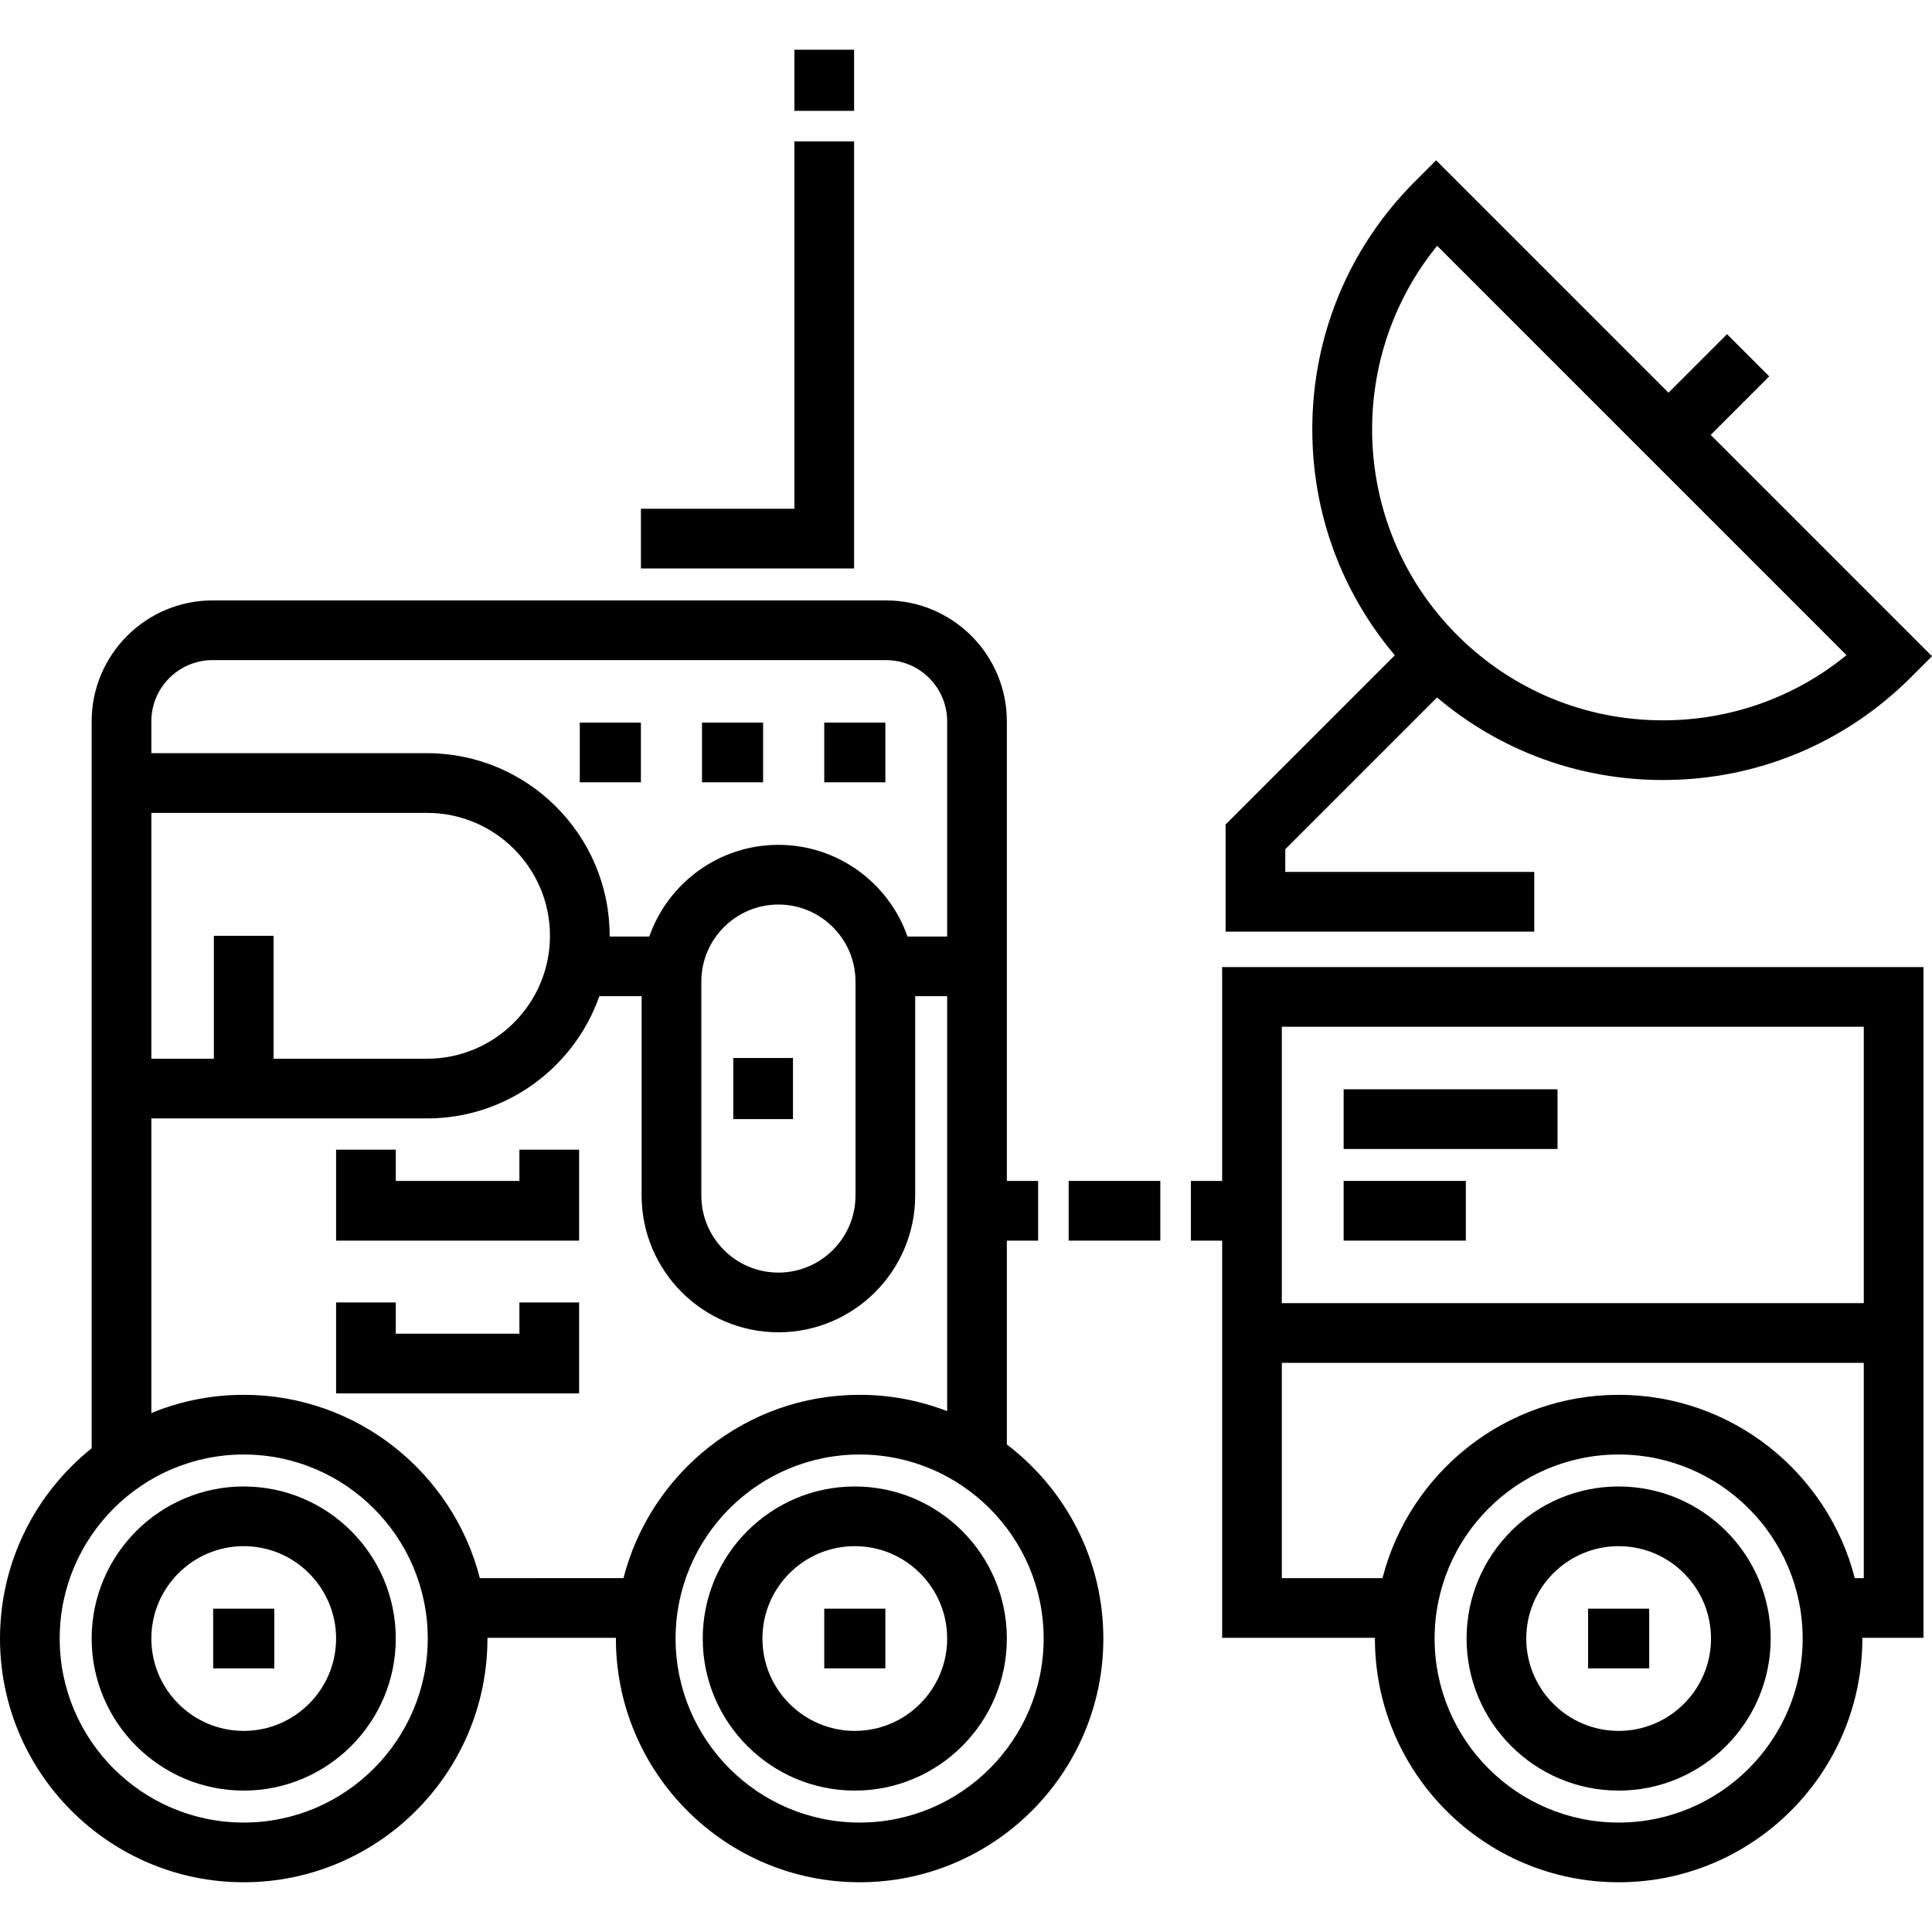
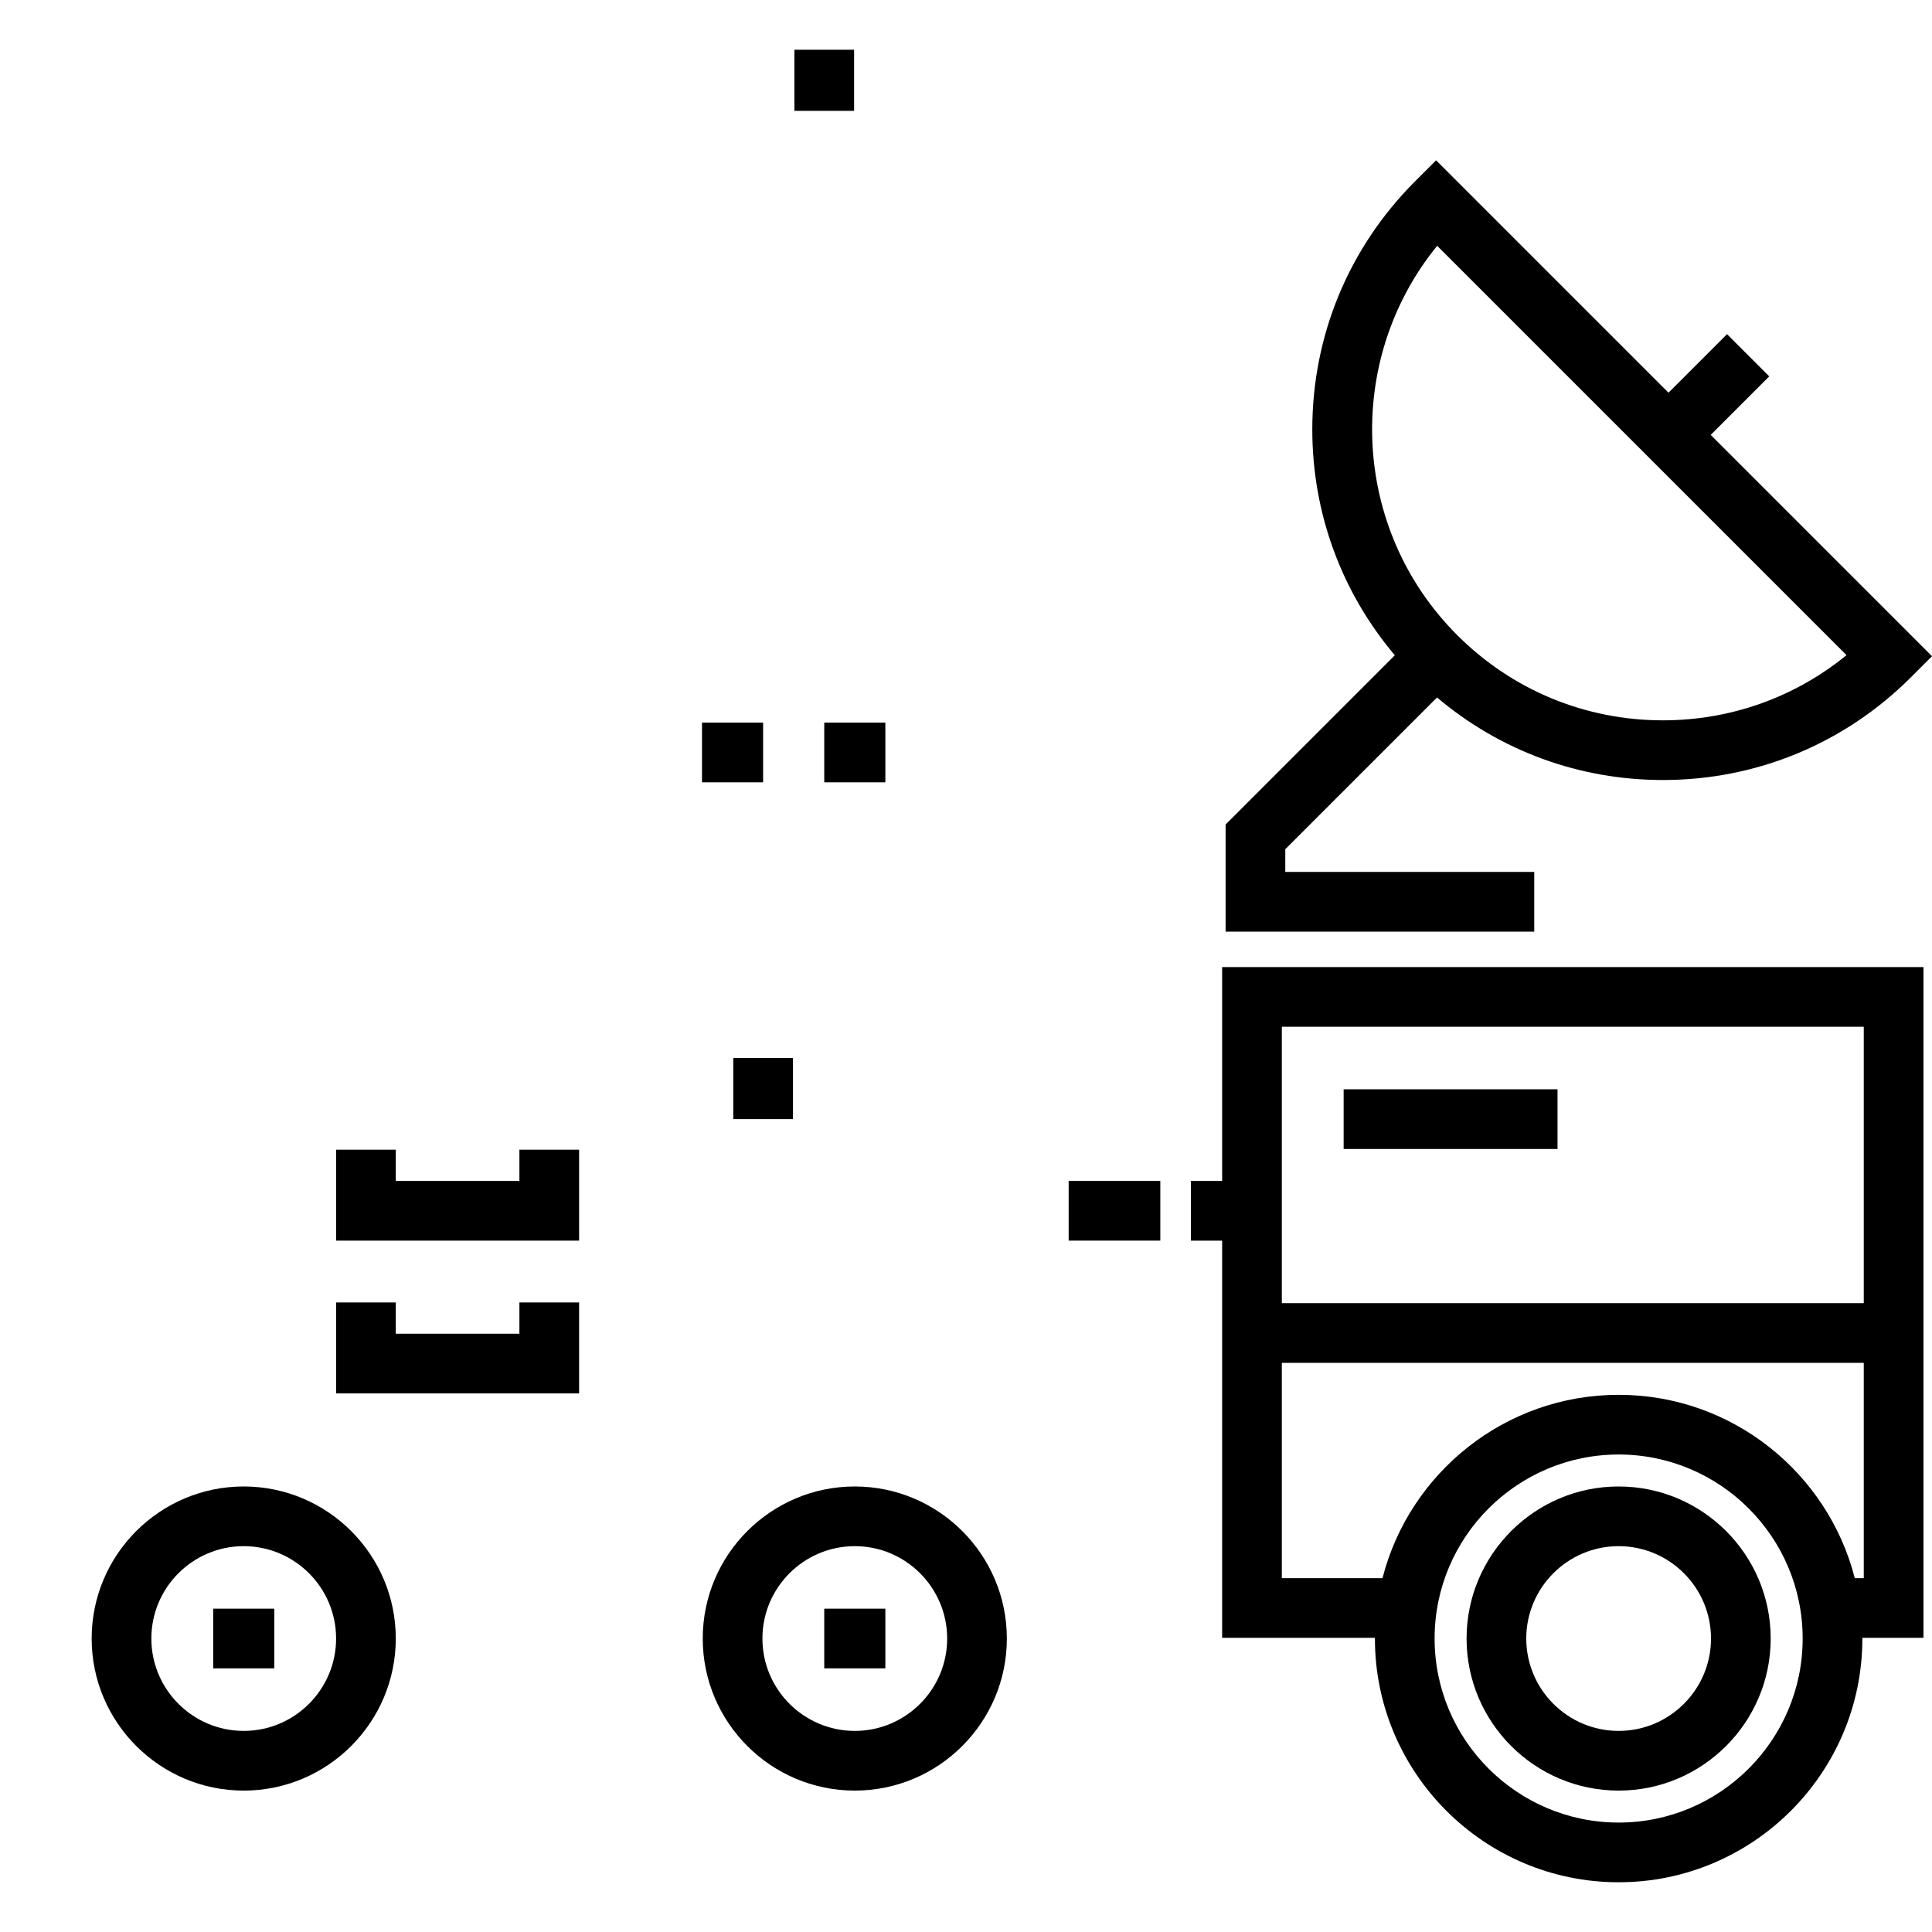
<svg xmlns="http://www.w3.org/2000/svg" version="1.1" id="Layer_1" x="0px" y="0px" viewBox="0 0 512.001 512.001" style="enable-background:new 0 0 512.001 512.001;" xml:space="preserve">
  <g>
    <g>
      <g>
        <path d="M64.589,393.932c-22.22,0-40.298,18.078-40.298,40.298c0,22.22,18.078,40.298,40.298,40.298s40.298-18.078,40.298-40.298     C104.887,412.009,86.809,393.932,64.589,393.932z M64.589,458.708c-13.498,0-24.479-10.981-24.479-24.479     s10.981-24.479,24.479-24.479s24.479,10.981,24.479,24.479S78.087,458.708,64.589,458.708z" />
        <path d="M226.53,393.932c-22.22,0-40.298,18.078-40.298,40.298c0,22.22,18.078,40.298,40.298,40.298     c22.22,0,40.298-18.078,40.298-40.298C266.827,412.009,248.75,393.932,226.53,393.932z M226.53,458.708     c-13.498,0-24.479-10.981-24.479-24.479s10.981-24.479,24.479-24.479s24.479,10.981,24.479,24.479     S240.027,458.708,226.53,458.708z" />
        <rect x="56.494" y="426.316" width="16.194" height="15.819" />
        <rect x="218.436" y="426.316" width="16.194" height="15.819" />
        <path d="M428.956,393.932c-22.22,0-40.298,18.078-40.298,40.298c0,22.22,18.078,40.298,40.298,40.298     c22.22,0,40.298-18.078,40.298-40.298C469.254,412.009,451.176,393.932,428.956,393.932z M428.956,458.708     c-13.498,0-24.479-10.981-24.479-24.479s10.981-24.479,24.479-24.479s24.479,10.981,24.479,24.479     S442.453,458.708,428.956,458.708z" />
-         <rect x="420.863" y="426.316" width="16.194" height="15.819" />
        <rect x="194.328" y="280.382" width="15.819" height="16.193" />
        <polygon points="137.649,312.962 104.887,312.962 104.887,304.677 89.068,304.677 89.068,328.78 153.468,328.78 153.468,304.677      137.649,304.677    " />
        <polygon points="137.649,353.446 104.887,353.446 104.887,345.162 89.068,345.162 89.068,369.265 153.468,369.265      153.468,345.162 137.649,345.162    " />
-         <polygon points="226.342,37.474 210.523,37.474 210.523,134.827 169.85,134.827 169.85,150.646 226.342,150.646    " />
        <rect x="210.526" y="13.183" width="15.819" height="16.193" />
-         <rect x="153.653" y="191.502" width="16.193" height="15.819" />
        <rect x="186.039" y="191.502" width="16.194" height="15.819" />
        <rect x="218.436" y="191.502" width="16.194" height="15.819" />
        <path d="M406.592,231.075h-0.002h-65.977v-6.022l40.217-40.215c16.734,14.148,37.702,21.875,59.868,21.875     c24.822,0,48.159-9.666,65.711-27.22l5.592-5.592l-58.646-58.646l15.51-15.51l-11.186-11.186l-15.51,15.51l-61.587-61.587     l-5.594,5.592c-17.551,17.552-27.218,40.888-27.218,65.711c0,22.165,7.727,43.132,21.874,59.868l-44.848,44.849v28.393h81.796     V231.075z M380.864,65.139l108.484,108.483c-13.712,11.189-30.715,17.274-48.651,17.274c-20.596,0-39.961-8.02-54.524-22.586     C357.996,140.134,356.227,95.395,380.864,65.139z" />
        <rect x="356.08" y="288.672" width="56.68" height="15.819" />
-         <rect x="356.08" y="312.959" width="32.388" height="15.819" />
        <path d="M323.881,312.962h-8.284v15.819h8.284v105.261h40.492c0,0.063-0.005,0.124-0.005,0.188     c0,35.614,28.975,64.589,64.588,64.589c35.614,0,64.589-28.975,64.589-64.589c0-0.063-0.004-0.124-0.005-0.188h16.198v-177.76     H323.881V312.962z M428.956,482.999c-26.892,0-48.769-21.878-48.769-48.77c0-26.892,21.877-48.769,48.769-48.769     c26.892,0,48.77,21.877,48.77,48.769C477.726,461.121,455.848,482.999,428.956,482.999z M339.7,272.101h154.219v73.249H339.7     V272.101z M339.699,361.169L339.699,361.169h154.22v57.055h-2.385c-7.14-27.897-32.487-48.581-62.579-48.581     c-30.09,0-55.438,20.685-62.578,48.581h-26.678V361.169z" />
-         <path d="M266.827,382.803v-54.023h8.285v-15.819h-8.285V191.163c0-17.67-14.375-32.045-32.045-32.045H56.336     c-17.67,0-32.045,14.375-32.045,32.045V383.81C9.499,395.655,0,413.848,0,434.229c0,35.614,28.975,64.589,64.589,64.589     s64.589-28.975,64.589-64.589c0-0.063-0.004-0.124-0.004-0.188h34.051c0,0.063-0.004,0.124-0.004,0.188     c0,35.614,28.975,64.589,64.589,64.589c35.614,0,64.589-28.975,64.589-64.589C292.398,413.265,282.351,394.61,266.827,382.803z      M40.109,191.163h0.001c0-8.946,7.279-16.226,16.226-16.226h178.447c8.947,0,16.226,7.279,16.226,16.226v57.022H240.5     c-4.952-14.128-18.415-24.291-34.213-24.291c-15.798,0-29.26,10.163-34.213,24.291h-10.513c0-0.063,0.004-0.124,0.004-0.188     c0-26.685-21.71-48.395-48.395-48.395H40.109V191.163z M226.717,260.143v56.68c0,11.266-9.164,20.43-20.43,20.43     c-11.265,0-20.43-9.164-20.43-20.43v-56.68c0-11.266,9.165-20.43,20.43-20.43S226.717,248.877,226.717,260.143z M56.68,247.997     v32.576H40.11v-65.152h73.062c17.963,0,32.576,14.613,32.576,32.576s-14.613,32.576-32.576,32.576H72.498v-32.576H56.68z      M64.589,482.999c-26.892,0-48.77-21.878-48.77-48.77c0-26.892,21.878-48.769,48.77-48.769s48.77,21.877,48.77,48.769     C113.359,461.121,91.481,482.999,64.589,482.999z M127.168,418.222v0.001c-7.141-27.897-32.489-48.581-62.579-48.581     c-8.661,0-16.924,1.726-24.479,4.832v-78.081h73.062c21.076,0,39.039-13.548,45.662-32.388h11.205v52.819     c0,19.988,16.261,36.249,36.249,36.249c19.987,0,36.249-16.262,36.249-36.249v-52.819h8.473v109.964     c-7.206-2.784-15.025-4.327-23.201-4.327c-30.091,0-55.439,20.685-62.578,48.581H127.168z M227.809,482.999     c-26.892,0-48.77-21.878-48.77-48.77c0-26.892,21.878-48.769,48.77-48.769s48.77,21.877,48.77,48.769     C276.579,461.121,254.701,482.999,227.809,482.999z" />
        <rect x="283.208" y="312.959" width="24.287" height="15.819" />
      </g>
    </g>
  </g>
  <g>
</g>
  <g>
</g>
  <g>
</g>
  <g>
</g>
  <g>
</g>
  <g>
</g>
  <g>
</g>
  <g>
</g>
  <g>
</g>
  <g>
</g>
  <g>
</g>
  <g>
</g>
  <g>
</g>
  <g>
</g>
  <g>
</g>
</svg>